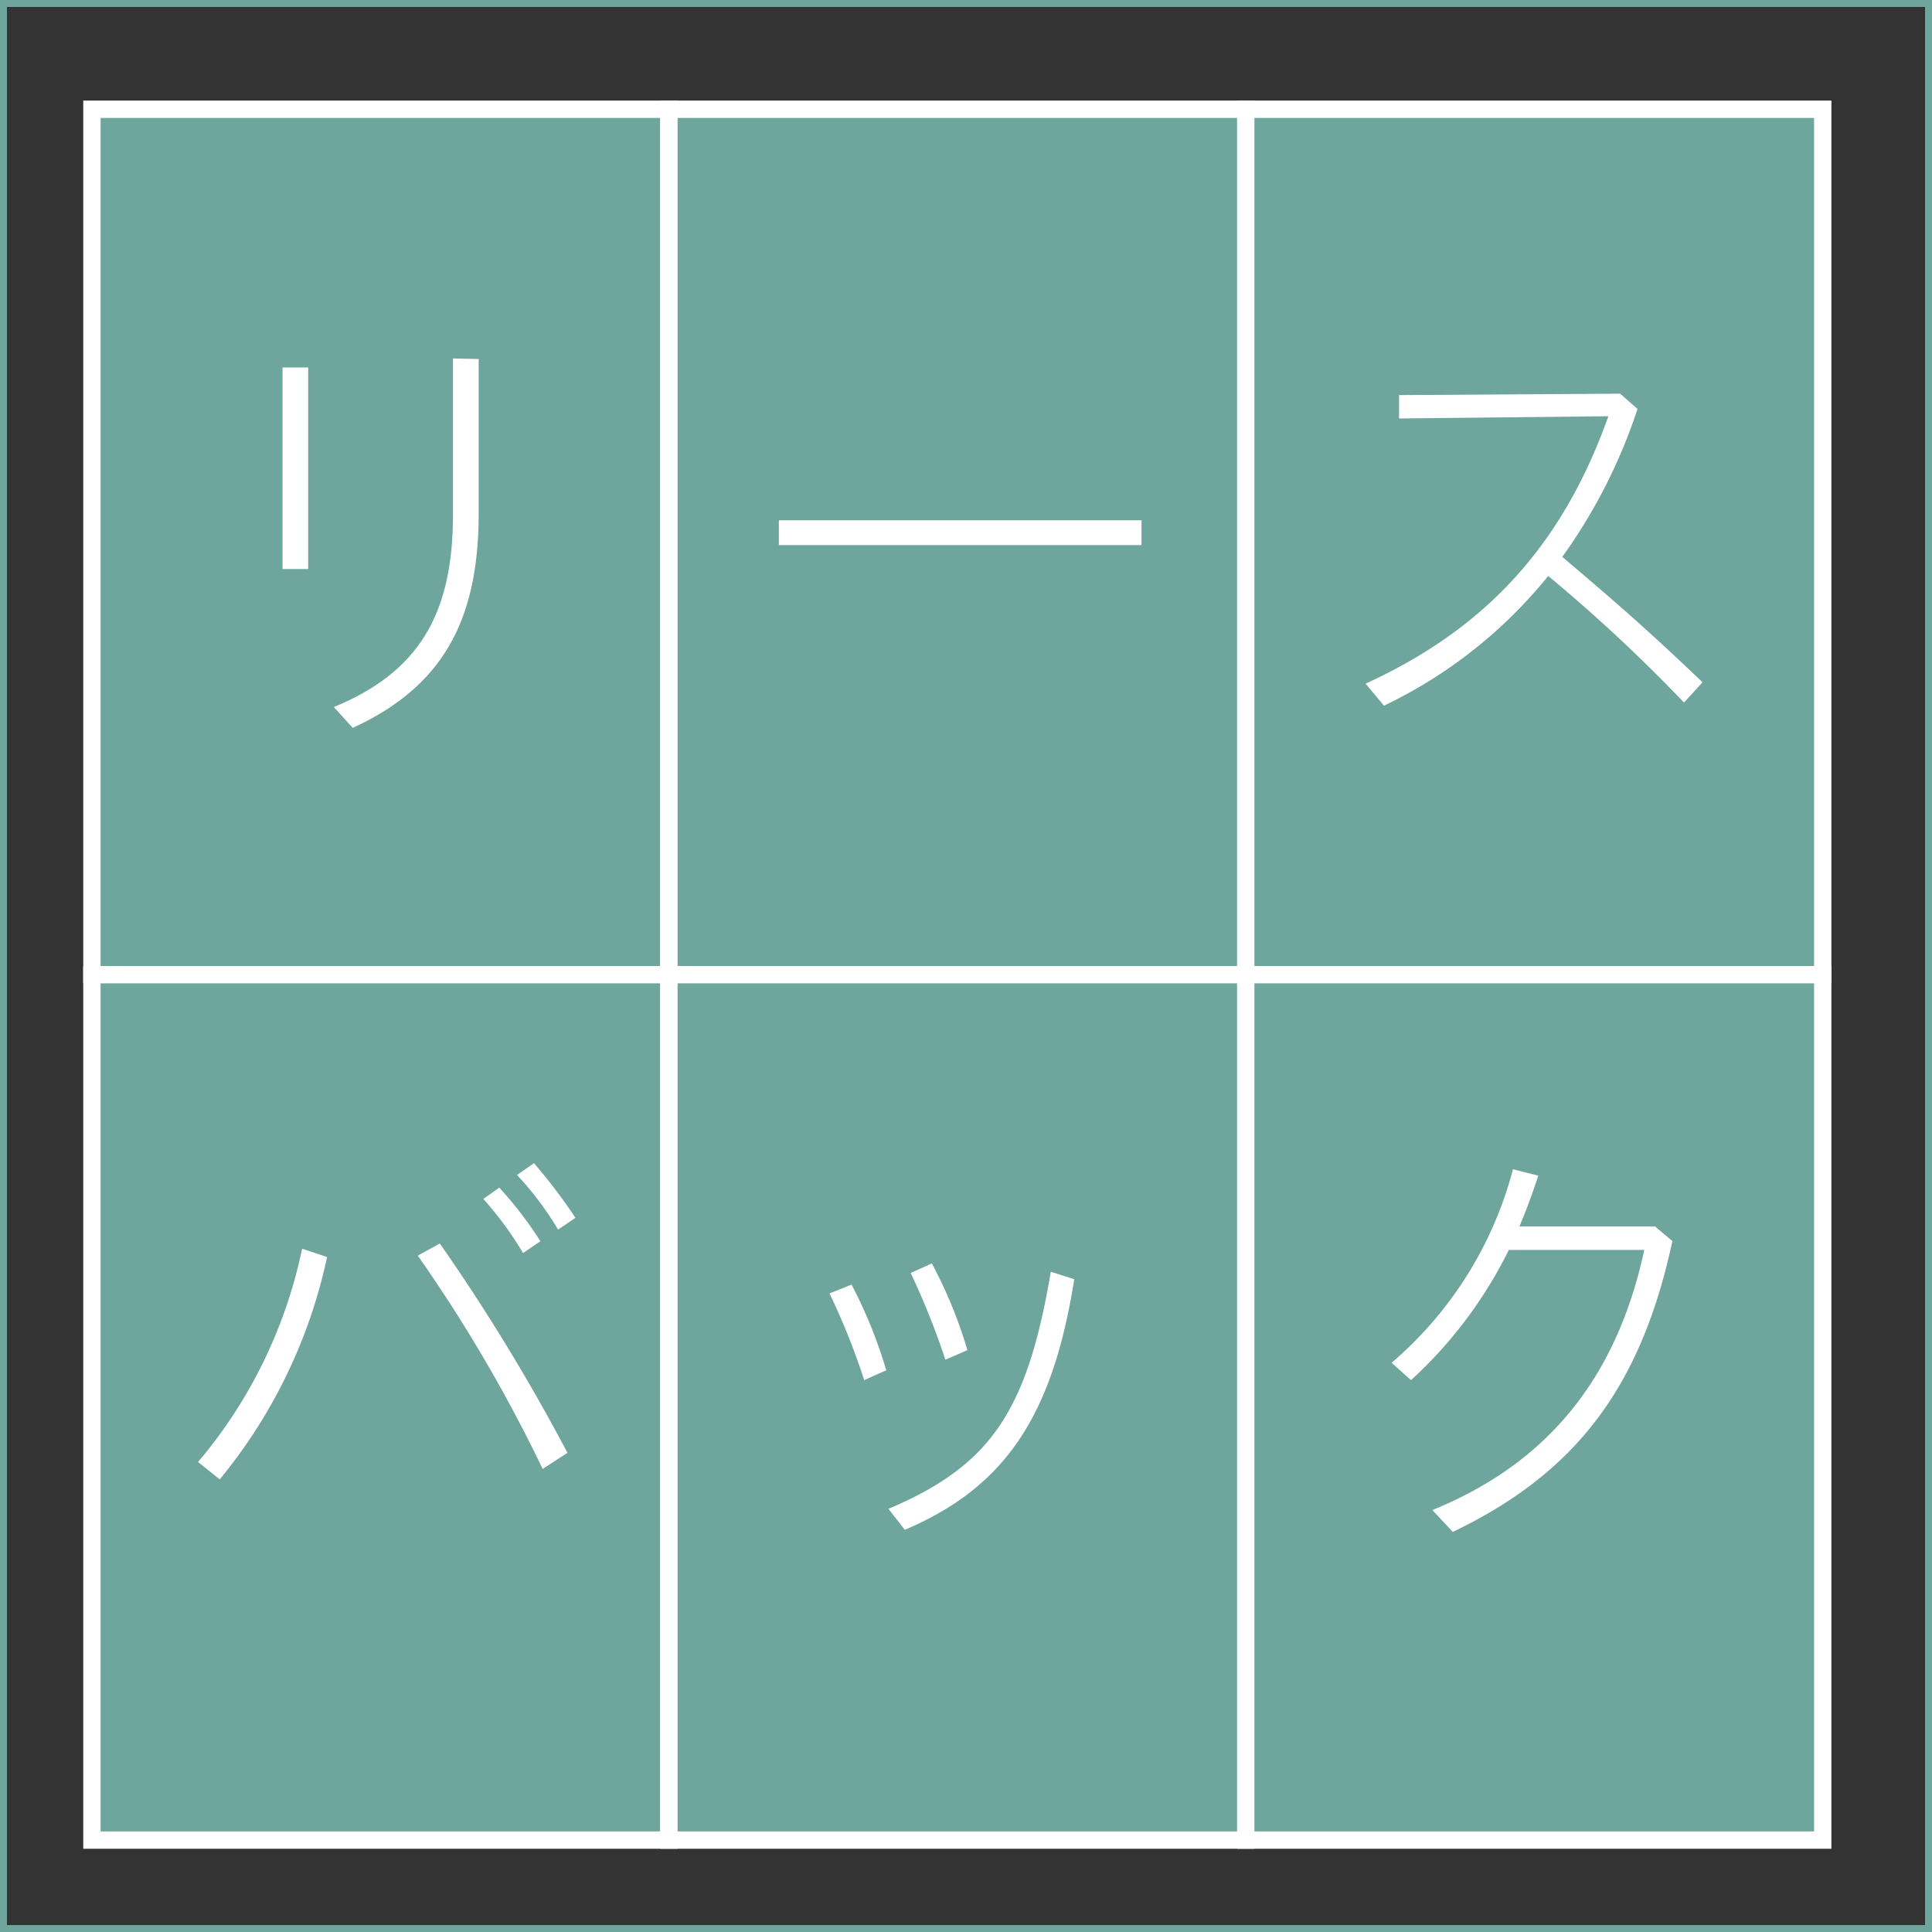
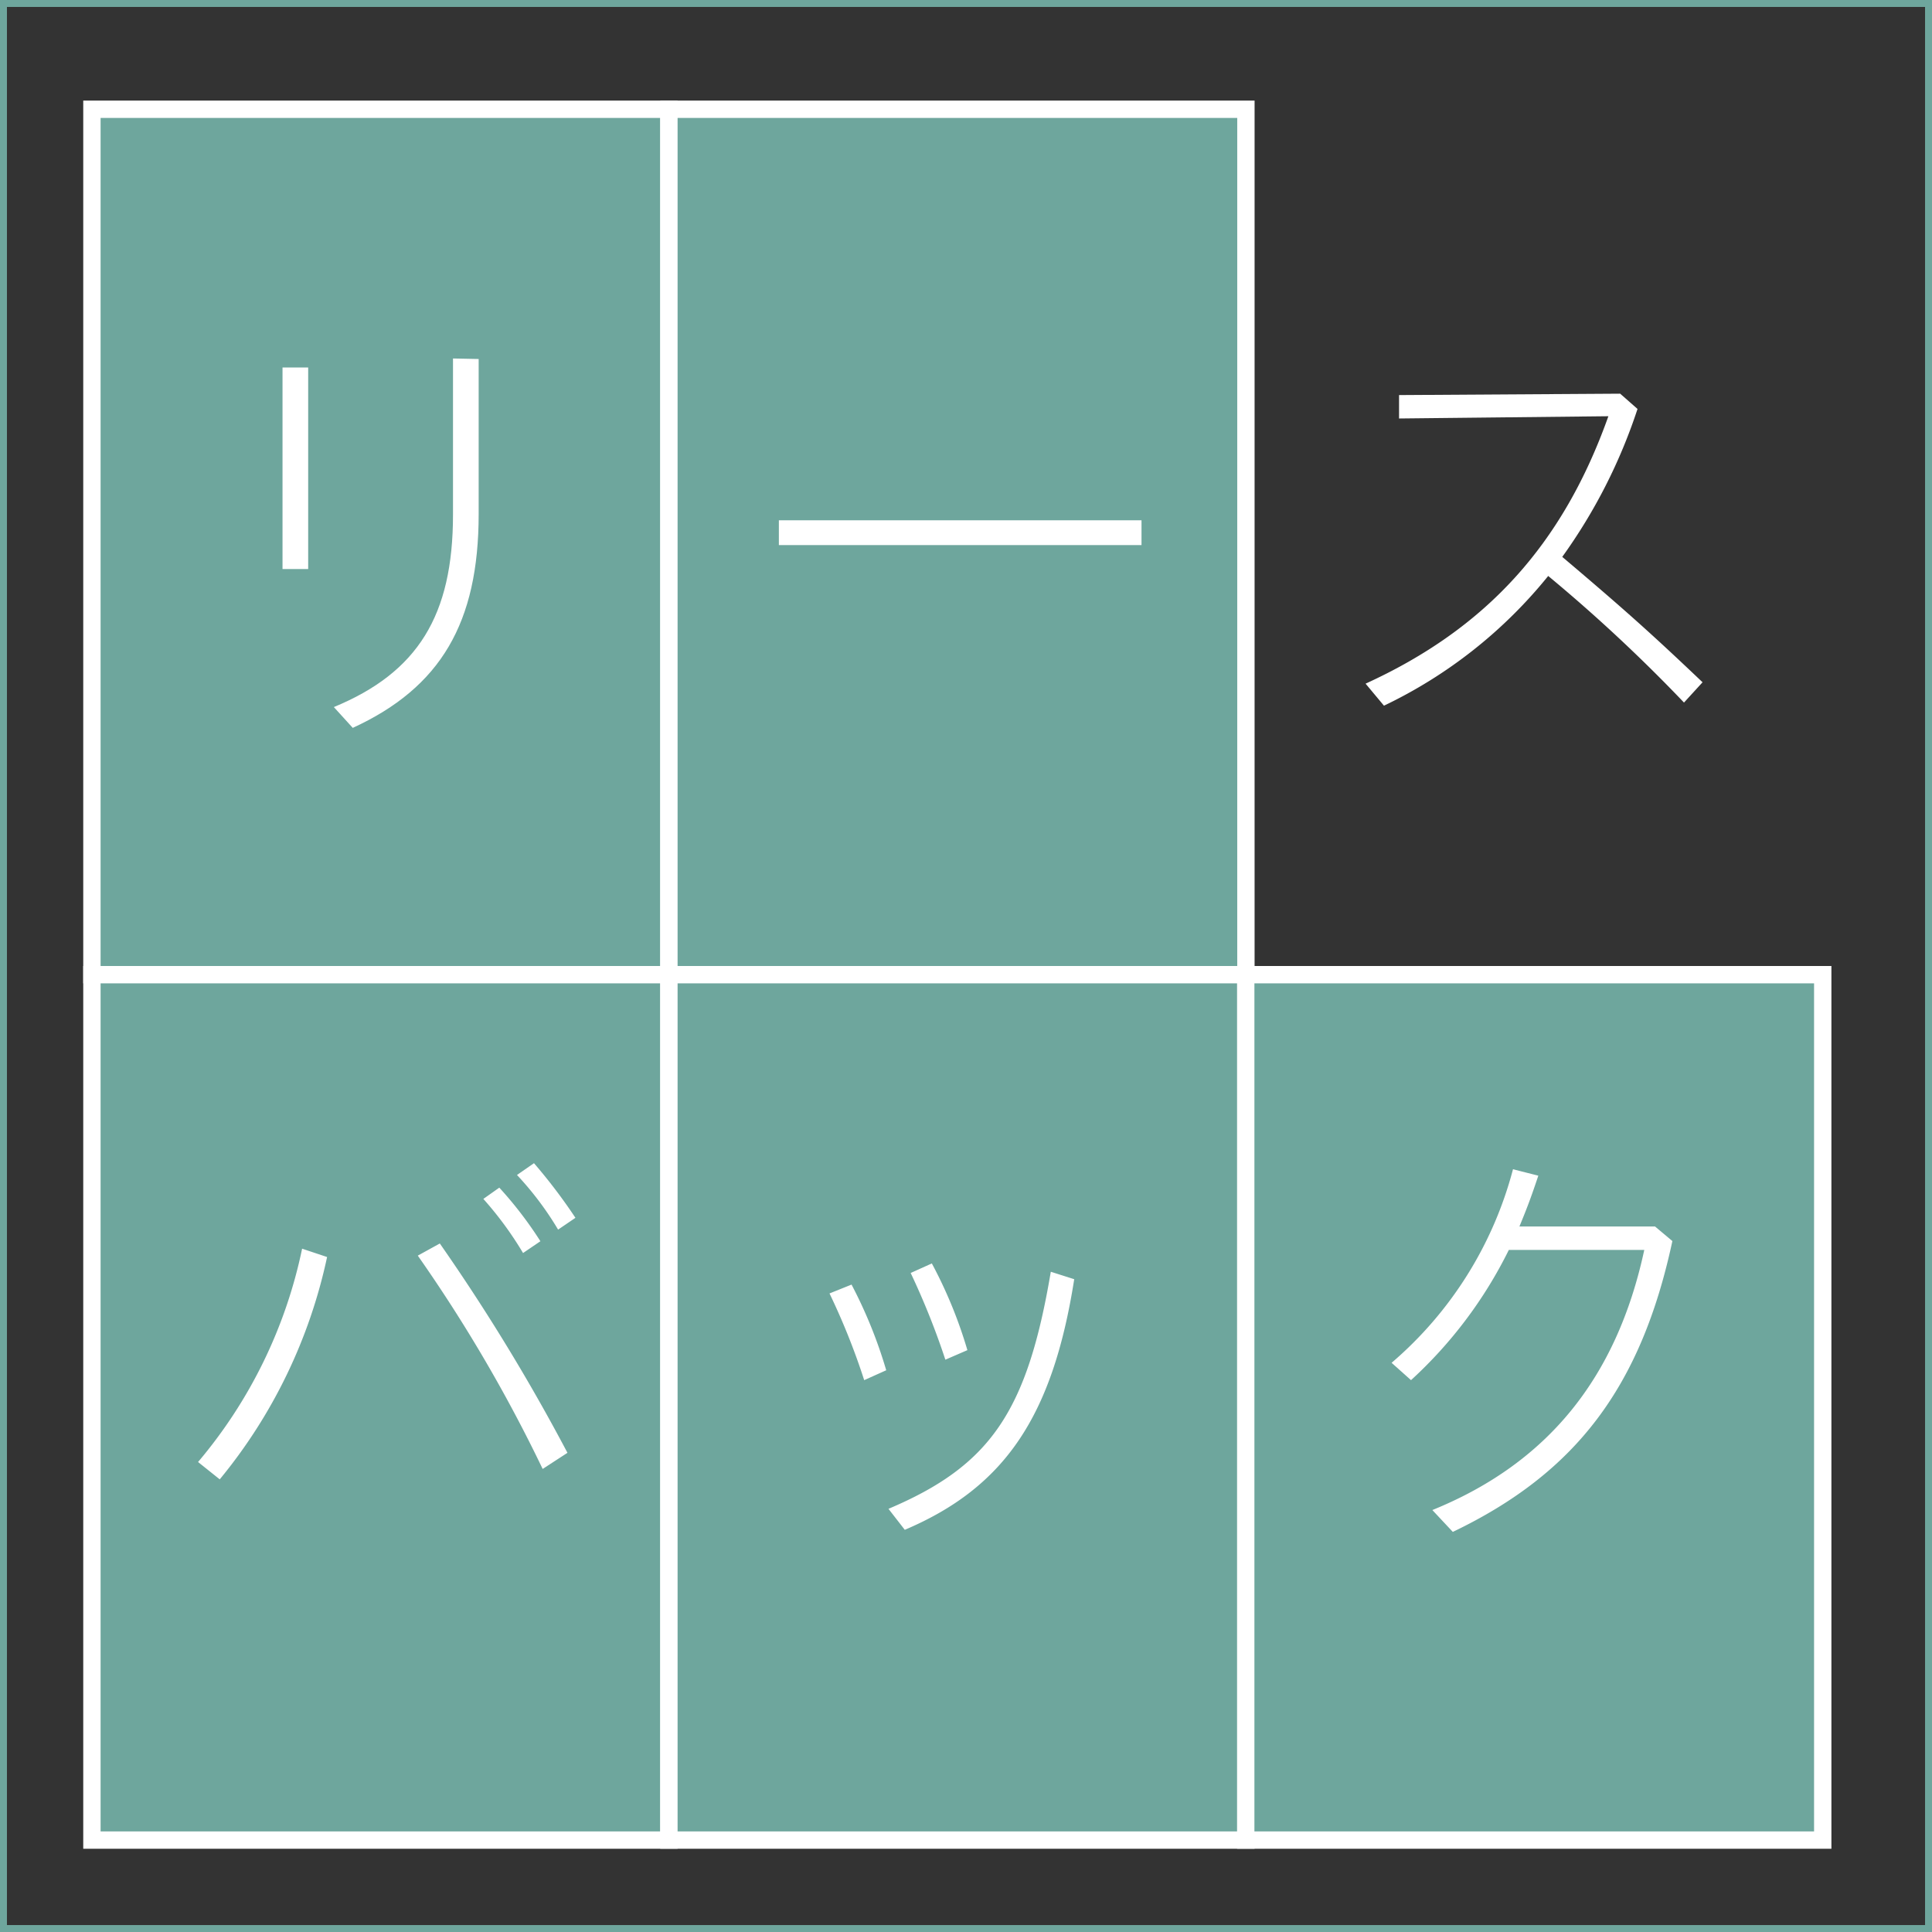
<svg xmlns="http://www.w3.org/2000/svg" viewBox="0 0 111.4 111.4">
  <rect x="0" y="0" width="111.4" height="111.4" fill="#333333" stroke="none" />
  <defs>
    <style>.cls-1{fill:#6ea69d;stroke:#fff;}.cls-1,.cls-2{stroke-miterlimit:10;}.cls-2{fill:none;stroke:#6ea69d;stroke-width:0.4px;}.cls-3{fill:#fff;}</style>
  </defs>
  <g id="レイヤー_2" data-name="レイヤー 2">
    <g id="レイヤー_1-2" data-name="レイヤー 1">
      <rect class="cls-1" x="5.3" y="6.3" width="33.27" height="49.9" />
      <rect class="cls-1" x="38.57" y="6.3" width="33.27" height="49.9" />
-       <rect class="cls-1" x="71.83" y="6.3" width="33.27" height="49.9" />
      <rect class="cls-1" x="5.3" y="56.2" width="33.27" height="49.9" />
      <rect class="cls-1" x="38.57" y="56.2" width="33.27" height="49.9" />
      <rect class="cls-1" x="71.83" y="56.2" width="33.27" height="49.9" />
      <rect class="cls-2" x="0.2" y="0.2" width="111" height="111" />
      <path class="cls-3" d="M17.77,21.19V32.81H16.29V21.19Zm9.83-.49v8.94c0,6.27-2.19,10-7.26,12.33l-1.09-1.2c4.84-2,6.87-5.28,6.87-11.1v-9Z" />
      <path class="cls-3" d="M65.82,30v1.43H44.91V30Z" />
      <path class="cls-3" d="M78.74,39.42c6.94-3.17,11.36-8,14-15.42l-12.07.13V22.78l12.75-.08,1,.88a31.28,31.28,0,0,1-4.34,8.53c3.69,3.12,5.25,4.53,8.09,7.23L97.1,40.51a91.49,91.49,0,0,0-7.83-7.3,27.26,27.26,0,0,1-9.47,7.48Z" />
      <path class="cls-3" d="M18.86,72.48A30,30,0,0,1,12.67,85.3l-1.25-1a27.79,27.79,0,0,0,6-12.3Zm6.5-.78a114.22,114.22,0,0,1,7.36,12.07l-1.43.93a86.75,86.75,0,0,0-7.2-12.3Zm3.43-3.22a22.42,22.42,0,0,1,2.37,3.09l-1,.68a20.19,20.19,0,0,0-2.29-3.12Zm2-1.41a31.57,31.57,0,0,1,2.39,3.15l-1,.68a18.17,18.17,0,0,0-2.37-3.15Z" />
      <path class="cls-3" d="M49.1,74.07a26.89,26.89,0,0,1,2,4.94l-1.27.57a39.54,39.54,0,0,0-2-5Zm12.84-.31c-1.24,7.9-4,12-9.77,14.45L51.23,87c5.88-2.49,8-5.61,9.36-13.67Zm-8.21-.91a26.19,26.19,0,0,1,2.05,5l-1.27.55a43.61,43.61,0,0,0-2-5Z" />
      <path class="cls-3" d="M82.59,87.07c6.65-2.7,10.63-7.62,12.22-15H87a25.38,25.38,0,0,1-5.64,7.51l-1.12-1a22.06,22.06,0,0,0,7-11.16l1.46.37c-.39,1.17-.63,1.82-1.09,2.93h7.82l1,.84c-1.8,8.39-5.54,13.36-12.66,16.77Z" />
    </g>
  </g>
</svg>